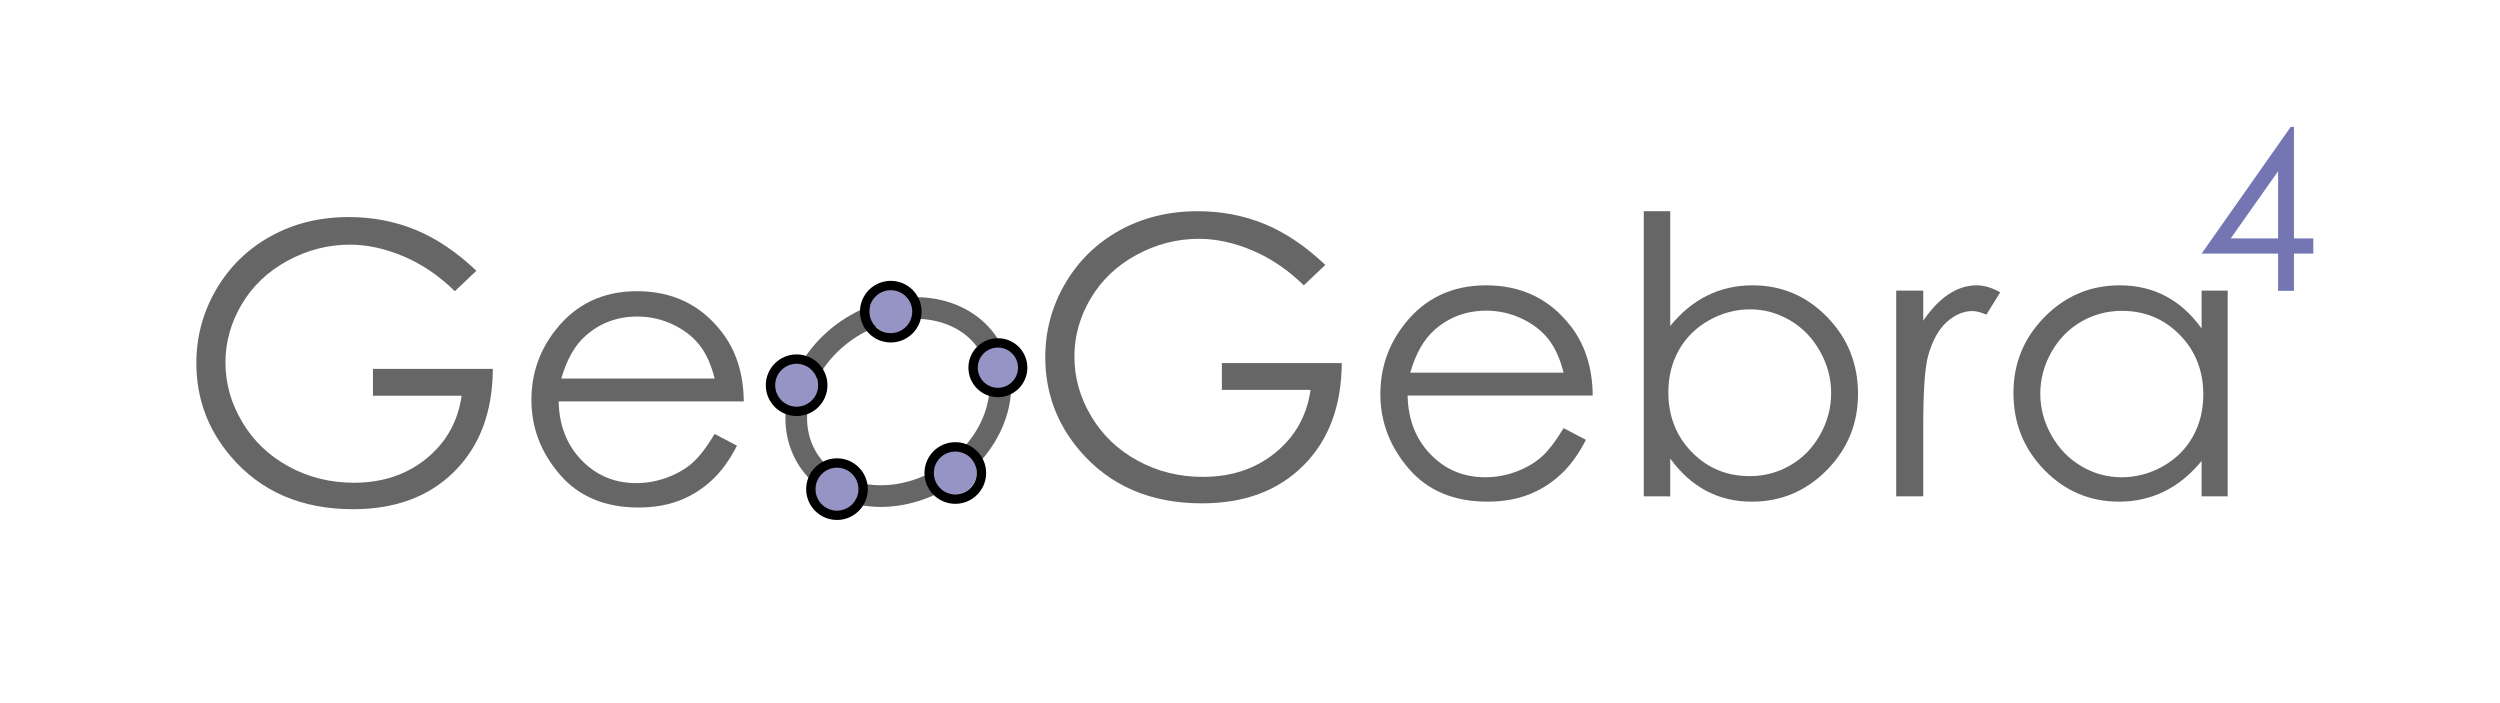
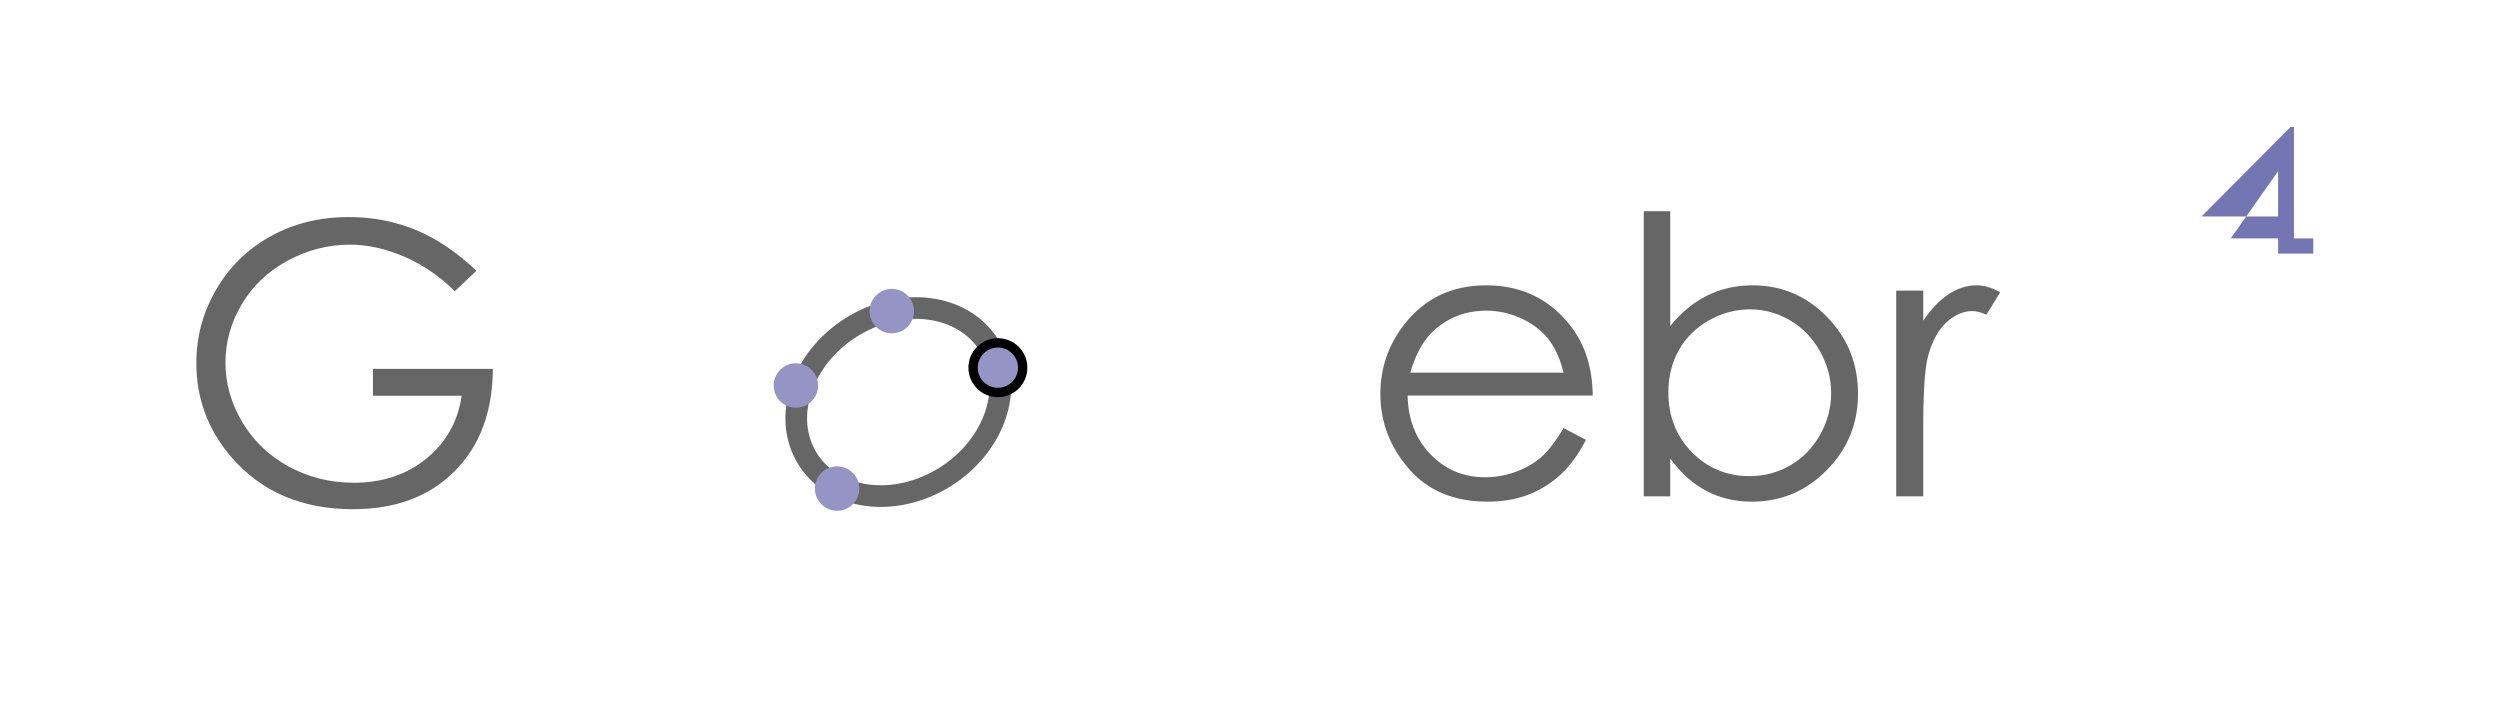
<svg xmlns="http://www.w3.org/2000/svg" version="1.0" id="Layer_1" x="0px" y="0px" width="427px" height="120px" viewBox="0 0 427 120" enable-background="new 0 0 427 120" xml:space="preserve">
  <g>
    <path fill="none" stroke="#676666" stroke-width="3.7" stroke-linecap="round" stroke-linejoin="round" stroke-miterlimit="10" d="   M169.616,60.232c-3.572-7.545-13.714-9.885-22.651-5.225c-8.939,4.661-13.289,14.558-9.717,22.104   c3.574,7.546,13.716,9.883,22.652,5.226C168.842,77.677,173.189,67.779,169.616,60.232L169.616,60.232L169.616,60.232z" />
    <path fill="#9594C4" d="M174.179,62.937c0,2.095-1.701,3.793-3.797,3.793c-2.096,0-3.793-1.698-3.793-3.793   c0-2.098,1.697-3.796,3.793-3.796C172.478,59.14,174.179,60.838,174.179,62.937L174.179,62.937L174.179,62.937z" />
    <path fill="none" stroke="#000000" stroke-width="1.6" stroke-linecap="round" stroke-linejoin="round" stroke-miterlimit="10" d="   M174.674,62.801c0,2.338-1.897,4.233-4.236,4.233c-2.34,0-4.234-1.896-4.234-4.233c0-2.342,1.894-4.236,4.234-4.236   C172.777,58.565,174.674,60.459,174.674,62.801L174.674,62.801L174.674,62.801z" />
    <path fill="#9594C4" d="M156.114,53.138c0,2.095-1.701,3.793-3.797,3.793c-2.095,0-3.792-1.698-3.792-3.793   c0-2.098,1.698-3.796,3.792-3.796C154.413,49.342,156.114,51.04,156.114,53.138L156.114,53.138L156.114,53.138z" />
    <path fill="#9594C4" d="M139.732,65.846c0,2.095-1.701,3.793-3.798,3.793c-2.095,0-3.792-1.698-3.792-3.793   c0-2.098,1.698-3.797,3.792-3.797C138.031,62.049,139.732,63.748,139.732,65.846L139.732,65.846L139.732,65.846z" />
    <path fill="#9594C4" d="M146.774,83.451c0,2.095-1.701,3.792-3.797,3.792c-2.095,0-3.792-1.697-3.792-3.792   c0-2.098,1.697-3.797,3.792-3.797C145.073,79.654,146.774,81.354,146.774,83.451L146.774,83.451L146.774,83.451z" />
-     <path fill="#9594C4" d="M166.829,80.695c0,2.095-1.701,3.793-3.797,3.793c-2.095,0-3.792-1.698-3.792-3.793   c0-2.098,1.697-3.797,3.792-3.797C165.128,76.898,166.829,78.598,166.829,80.695L166.829,80.695L166.829,80.695z" />
-     <path fill="none" stroke="#000000" stroke-width="1.6" stroke-linecap="round" stroke-linejoin="round" stroke-miterlimit="10" d="   M156.609,53.232c0,2.466-2,4.463-4.466,4.463c-2.467,0-4.463-1.998-4.463-4.463c0-2.467,1.996-4.465,4.463-4.465   C154.608,48.768,156.609,50.765,156.609,53.232L156.609,53.232L156.609,53.232z M167.631,80.79c0,2.465-2,4.463-4.465,4.463   c-2.468,0-4.464-1.998-4.464-4.463c0-2.468,1.996-4.465,4.464-4.465C165.63,76.325,167.631,78.322,167.631,80.79L167.631,80.79   L167.631,80.79z M140.529,65.799c0,2.466-2,4.462-4.466,4.462c-2.466,0-4.463-1.996-4.463-4.462c0-2.468,1.997-4.465,4.463-4.465   C138.529,61.334,140.529,63.331,140.529,65.799L140.529,65.799L140.529,65.799z M147.422,83.546c0,2.465-2,4.463-4.466,4.463   c-2.467,0-4.463-1.998-4.463-4.463c0-2.468,1.996-4.466,4.463-4.466C145.422,79.08,147.422,81.078,147.422,83.546L147.422,83.546   L147.422,83.546z" />
  </g>
  <g>
    <g>
      <path fill="#666666" d="M81.367,46.247l-3.682,3.488c-2.648-2.605-5.55-4.581-8.704-5.927c-3.155-1.345-6.229-2.019-9.221-2.019    c-3.725,0-7.272,0.916-10.642,2.745c-3.37,1.831-5.98,4.312-7.832,7.445c-1.852,3.133-2.778,6.443-2.778,9.932    c0,3.574,0.958,6.971,2.875,10.189c1.916,3.219,4.564,5.749,7.945,7.59c3.38,1.841,7.083,2.762,11.11,2.762    c4.888,0,9.021-1.378,12.402-4.135c3.38-2.756,5.382-6.33,6.007-10.723H63.701v-4.586h20.477    c-0.043,7.343-2.224,13.172-6.541,17.489s-10.093,6.476-17.327,6.476c-8.785,0-15.74-2.993-20.864-8.979    c-3.94-4.607-5.91-9.937-5.91-15.987c0-4.5,1.13-8.688,3.391-12.564c2.261-3.875,5.361-6.906,9.302-9.091    c3.94-2.185,8.397-3.278,13.371-3.278c4.026,0,7.816,0.727,11.368,2.18C74.52,40.708,77.987,43.039,81.367,46.247z" />
-       <path fill="#666666" d="M122.062,74.119l3.811,2.002c-1.25,2.455-2.694,4.437-4.332,5.943c-1.638,1.507-3.48,2.653-5.528,3.439    c-2.048,0.785-4.364,1.179-6.95,1.179c-5.733,0-10.215-1.878-13.448-5.636c-3.233-3.757-4.849-8.004-4.849-12.741    c0-4.457,1.368-8.43,4.105-11.918c3.47-4.435,8.114-6.653,13.933-6.653c5.991,0,10.775,2.272,14.353,6.814    c2.543,3.208,3.835,7.213,3.879,12.014H95.417c0.085,4.082,1.39,7.428,3.913,10.038c2.522,2.609,5.637,3.915,9.345,3.915    c1.789,0,3.529-0.312,5.222-0.934c1.692-0.621,3.131-1.447,4.316-2.478C119.399,78.076,120.682,76.414,122.062,74.119z     M122.062,64.656c-0.604-2.411-1.482-4.339-2.636-5.781s-2.679-2.605-4.576-3.488c-1.897-0.883-3.891-1.324-5.982-1.324    c-3.45,0-6.414,1.109-8.893,3.327c-1.811,1.615-3.18,4.037-4.106,7.267H122.062z" />
    </g>
  </g>
  <g>
-     <path fill="#7376B2" d="M391.254,21.673h0.554v19.046h3.304v2.599h-3.304v6.349h-2.71v-6.349h-13.069L391.254,21.673z    M389.098,40.719v-11.47l-8.091,11.47H389.098z" />
+     <path fill="#7376B2" d="M391.254,21.673h0.554v19.046h3.304v2.599h-3.304h-2.71v-6.349h-13.069L391.254,21.673z    M389.098,40.719v-11.47l-8.091,11.47H389.098z" />
  </g>
  <g>
    <g>
-       <path fill="#666666" d="M226.367,45.247l-3.682,3.488c-2.648-2.605-5.551-4.581-8.704-5.927c-3.155-1.345-6.229-2.019-9.221-2.019    c-3.725,0-7.272,0.916-10.642,2.745c-3.37,1.831-5.98,4.312-7.832,7.445c-1.852,3.133-2.778,6.443-2.778,9.932    c0,3.574,0.958,6.971,2.875,10.189c1.916,3.219,4.564,5.749,7.945,7.59c3.38,1.841,7.083,2.762,11.11,2.762    c4.888,0,9.021-1.378,12.402-4.135c3.38-2.756,5.382-6.33,6.007-10.723h-15.147v-4.586h20.477    c-0.044,7.343-2.225,13.172-6.541,17.489s-10.093,6.476-17.327,6.476c-8.785,0-15.74-2.993-20.864-8.979    c-3.94-4.607-5.91-9.937-5.91-15.987c0-4.5,1.13-8.688,3.391-12.564c2.261-3.875,5.361-6.906,9.302-9.091    c3.94-2.185,8.397-3.278,13.371-3.278c4.026,0,7.816,0.727,11.368,2.18C219.52,39.708,222.986,42.039,226.367,45.247z" />
      <path fill="#666666" d="M267.062,73.119l3.812,2.002c-1.25,2.455-2.694,4.437-4.332,5.943c-1.639,1.507-3.48,2.653-5.528,3.439    c-2.048,0.785-4.364,1.179-6.95,1.179c-5.732,0-10.215-1.878-13.447-5.636c-3.233-3.757-4.85-8.004-4.85-12.741    c0-4.457,1.368-8.43,4.105-11.918c3.469-4.435,8.113-6.653,13.933-6.653c5.991,0,10.774,2.272,14.353,6.814    c2.543,3.208,3.836,7.213,3.879,12.014h-31.619c0.086,4.082,1.391,7.428,3.913,10.038c2.522,2.609,5.638,3.915,9.345,3.915    c1.789,0,3.529-0.312,5.223-0.934c1.691-0.621,3.131-1.447,4.316-2.478C264.398,77.076,265.682,75.414,267.062,73.119z     M267.062,63.656c-0.604-2.411-1.481-4.339-2.636-5.781s-2.679-2.605-4.576-3.488c-1.896-0.883-3.891-1.324-5.981-1.324    c-3.45,0-6.414,1.109-8.894,3.327c-1.811,1.615-3.18,4.037-4.105,7.267H267.062z" />
      <path fill="#666666" d="M280.756,84.778V36.074h4.521v19.604c1.893-2.326,4.012-4.064,6.355-5.216    c2.346-1.151,4.915-1.728,7.712-1.728c4.969,0,9.212,1.803,12.728,5.41c3.518,3.606,5.276,7.982,5.276,13.129    c0,5.082-1.774,9.42-5.324,13.016s-7.819,5.394-12.809,5.394c-2.86,0-5.452-0.613-7.776-1.841    c-2.322-1.228-4.377-3.068-6.162-5.522v6.459H280.756z M298.842,81.322c2.514,0,4.834-0.618,6.961-1.856    c2.126-1.238,3.817-2.977,5.074-5.217c1.256-2.238,1.885-4.607,1.885-7.104c0-2.498-0.633-4.877-1.9-7.138    c-1.268-2.261-2.97-4.021-5.107-5.281c-2.138-1.259-4.42-1.889-6.848-1.889c-2.471,0-4.816,0.63-7.04,1.889    c-2.224,1.26-3.931,2.956-5.124,5.087c-1.191,2.132-1.787,4.533-1.787,7.202c0,4.069,1.336,7.472,4.011,10.206    S294.932,81.322,298.842,81.322z" />
      <path fill="#666666" d="M323.873,49.639h4.618v5.135c1.378-2.024,2.831-3.537,4.36-4.538c1.528-1.001,3.121-1.501,4.779-1.501    c1.248,0,2.584,0.398,4.005,1.195l-2.357,3.811c-0.948-0.409-1.744-0.614-2.39-0.614c-1.508,0-2.961,0.619-4.36,1.857    s-2.466,3.16-3.198,5.765c-0.56,2.003-0.839,6.051-0.839,12.144v11.886h-4.618V49.639z" />
-       <path fill="#666666" d="M380.489,49.639v35.139h-4.457v-6.04c-1.895,2.305-4.021,4.038-6.379,5.2    c-2.357,1.163-4.937,1.744-7.734,1.744c-4.974,0-9.222-1.803-12.741-5.41c-3.521-3.605-5.281-7.993-5.281-13.161    c0-5.06,1.776-9.387,5.329-12.983c3.553-3.596,7.827-5.394,12.822-5.394c2.885,0,5.495,0.613,7.832,1.841    c2.336,1.227,4.387,3.068,6.152,5.523v-6.459H380.489z M362.419,53.095c-2.516,0-4.839,0.619-6.968,1.855    c-2.13,1.237-3.823,2.974-5.082,5.21c-1.258,2.236-1.887,4.603-1.887,7.097c0,2.474,0.635,4.84,1.903,7.098    s2.974,4.017,5.113,5.274c2.14,1.259,4.436,1.888,6.888,1.888c2.474,0,4.817-0.624,7.033-1.871    c2.215-1.248,3.919-2.936,5.112-5.065c1.193-2.129,1.791-4.526,1.791-7.193c0-4.064-1.339-7.463-4.017-10.195    C369.629,54.461,366.333,53.095,362.419,53.095z" />
    </g>
  </g>
</svg>